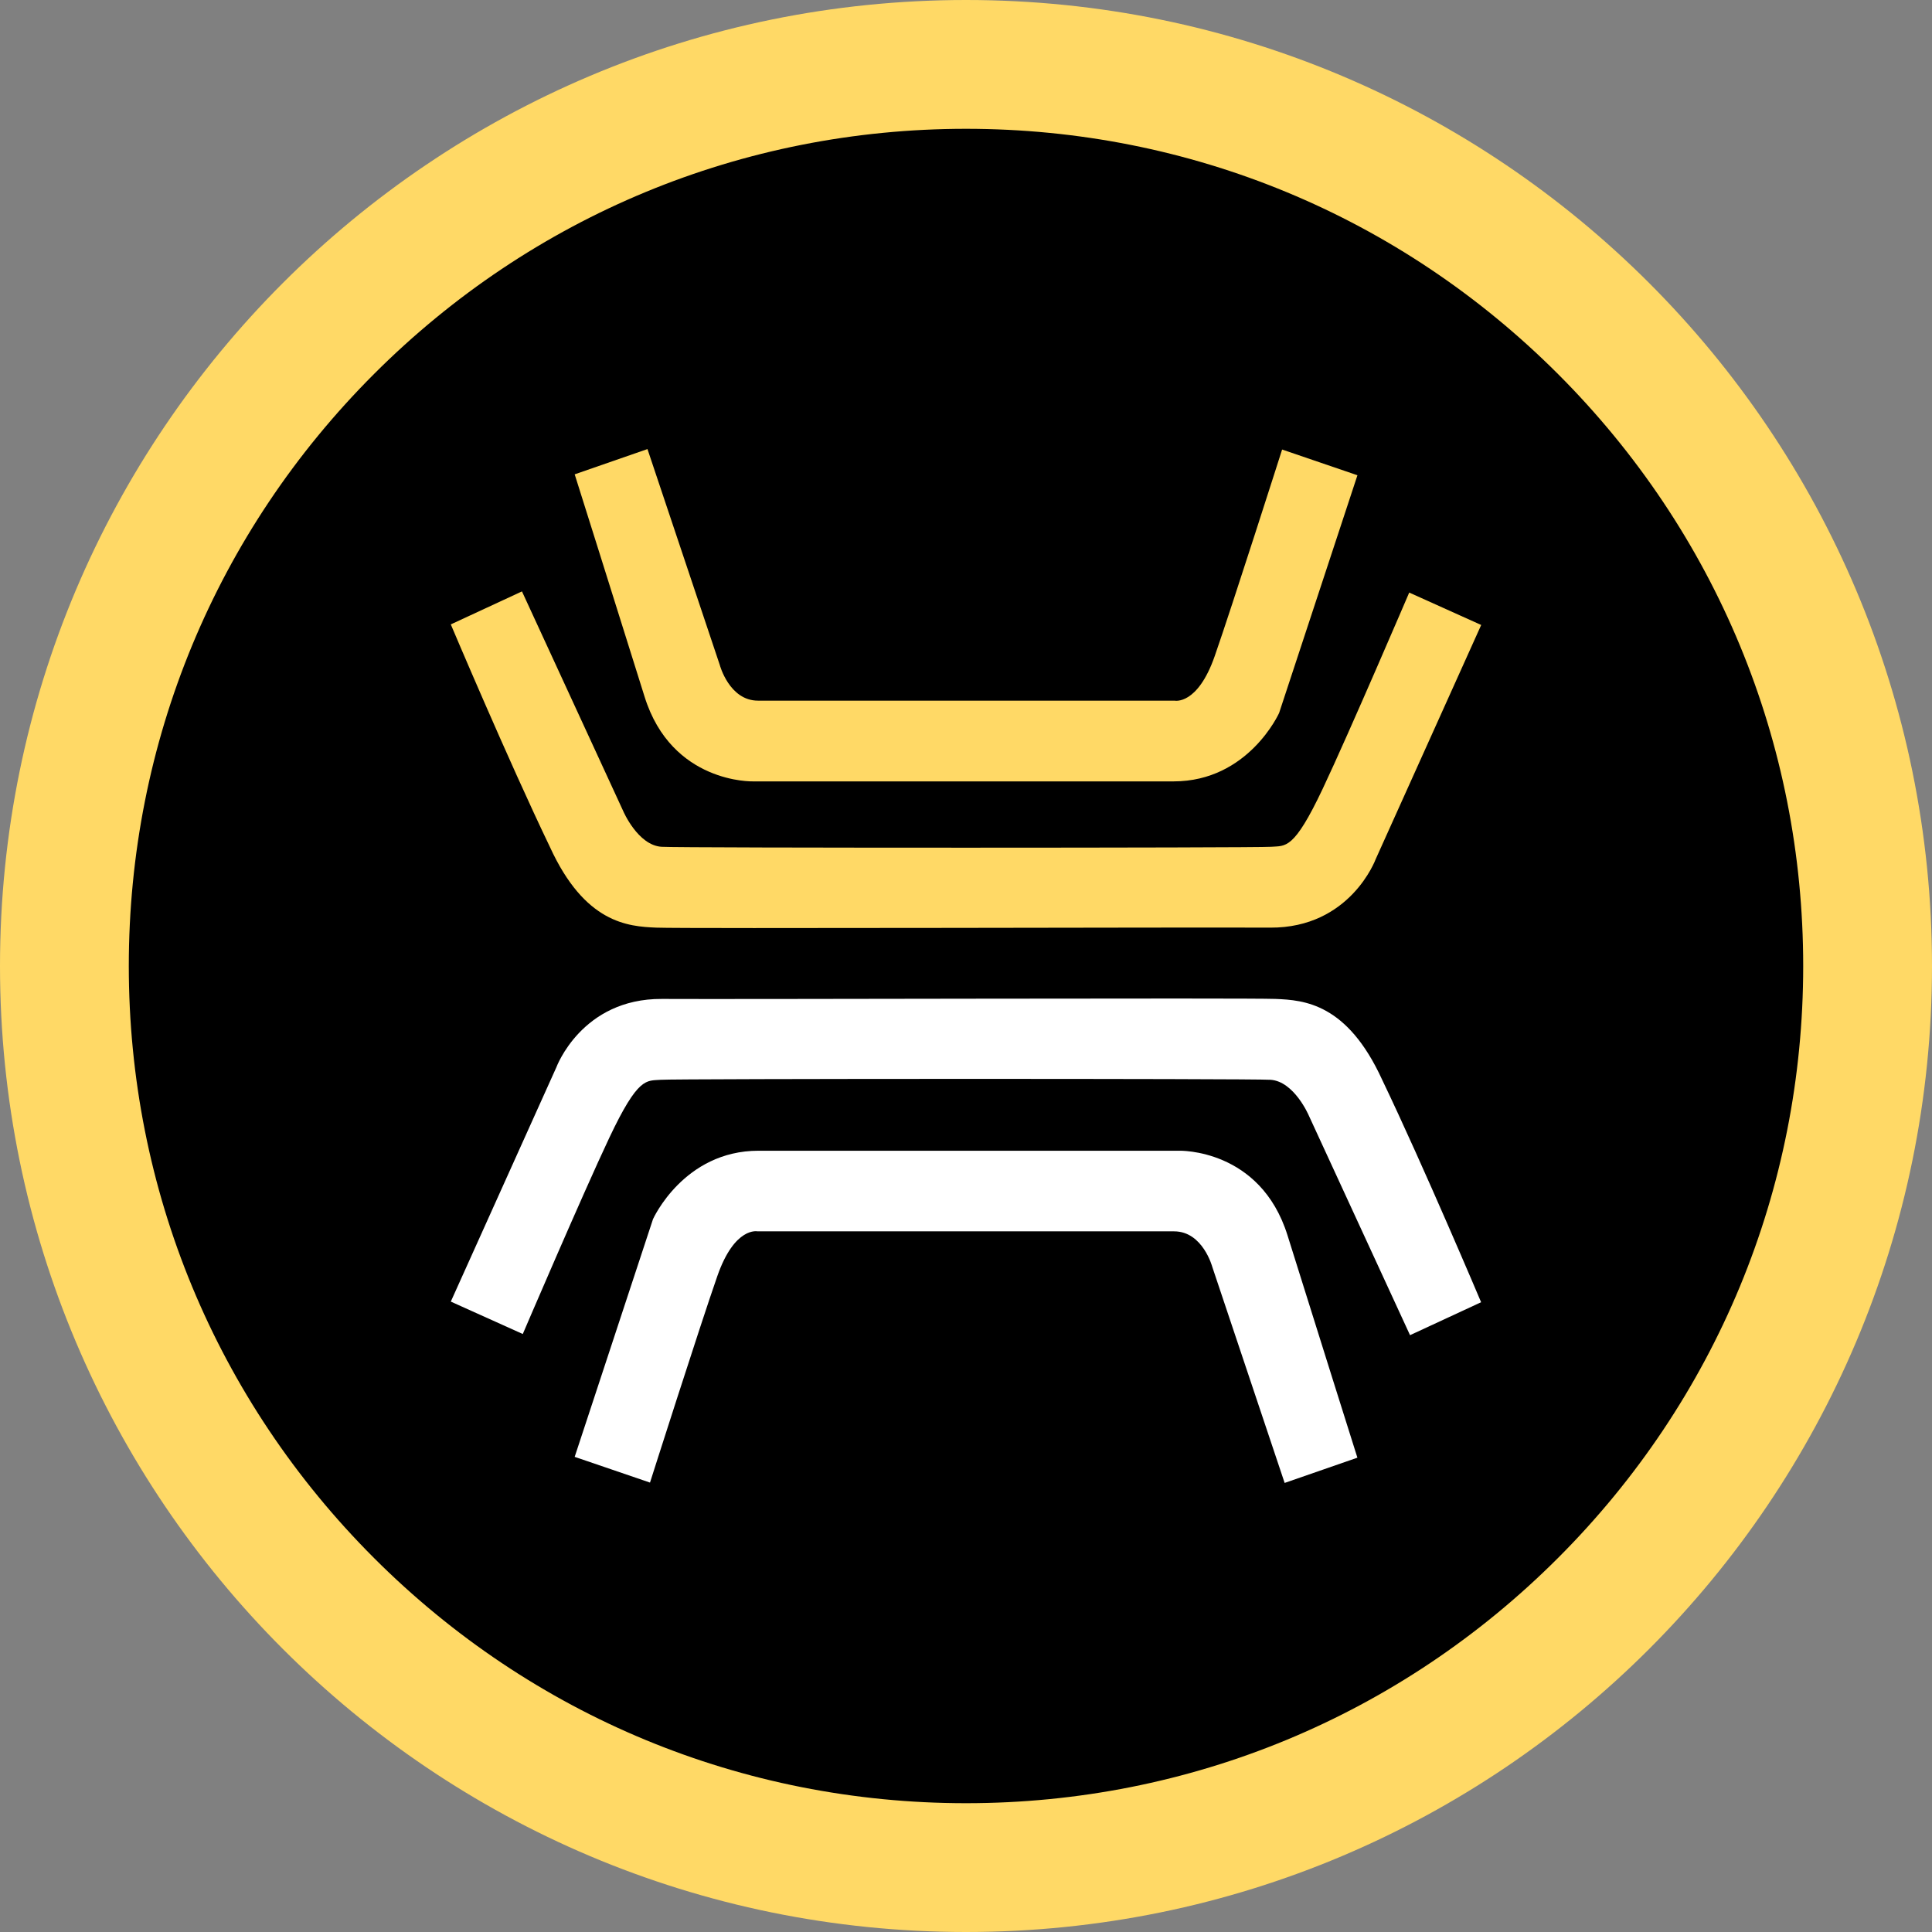
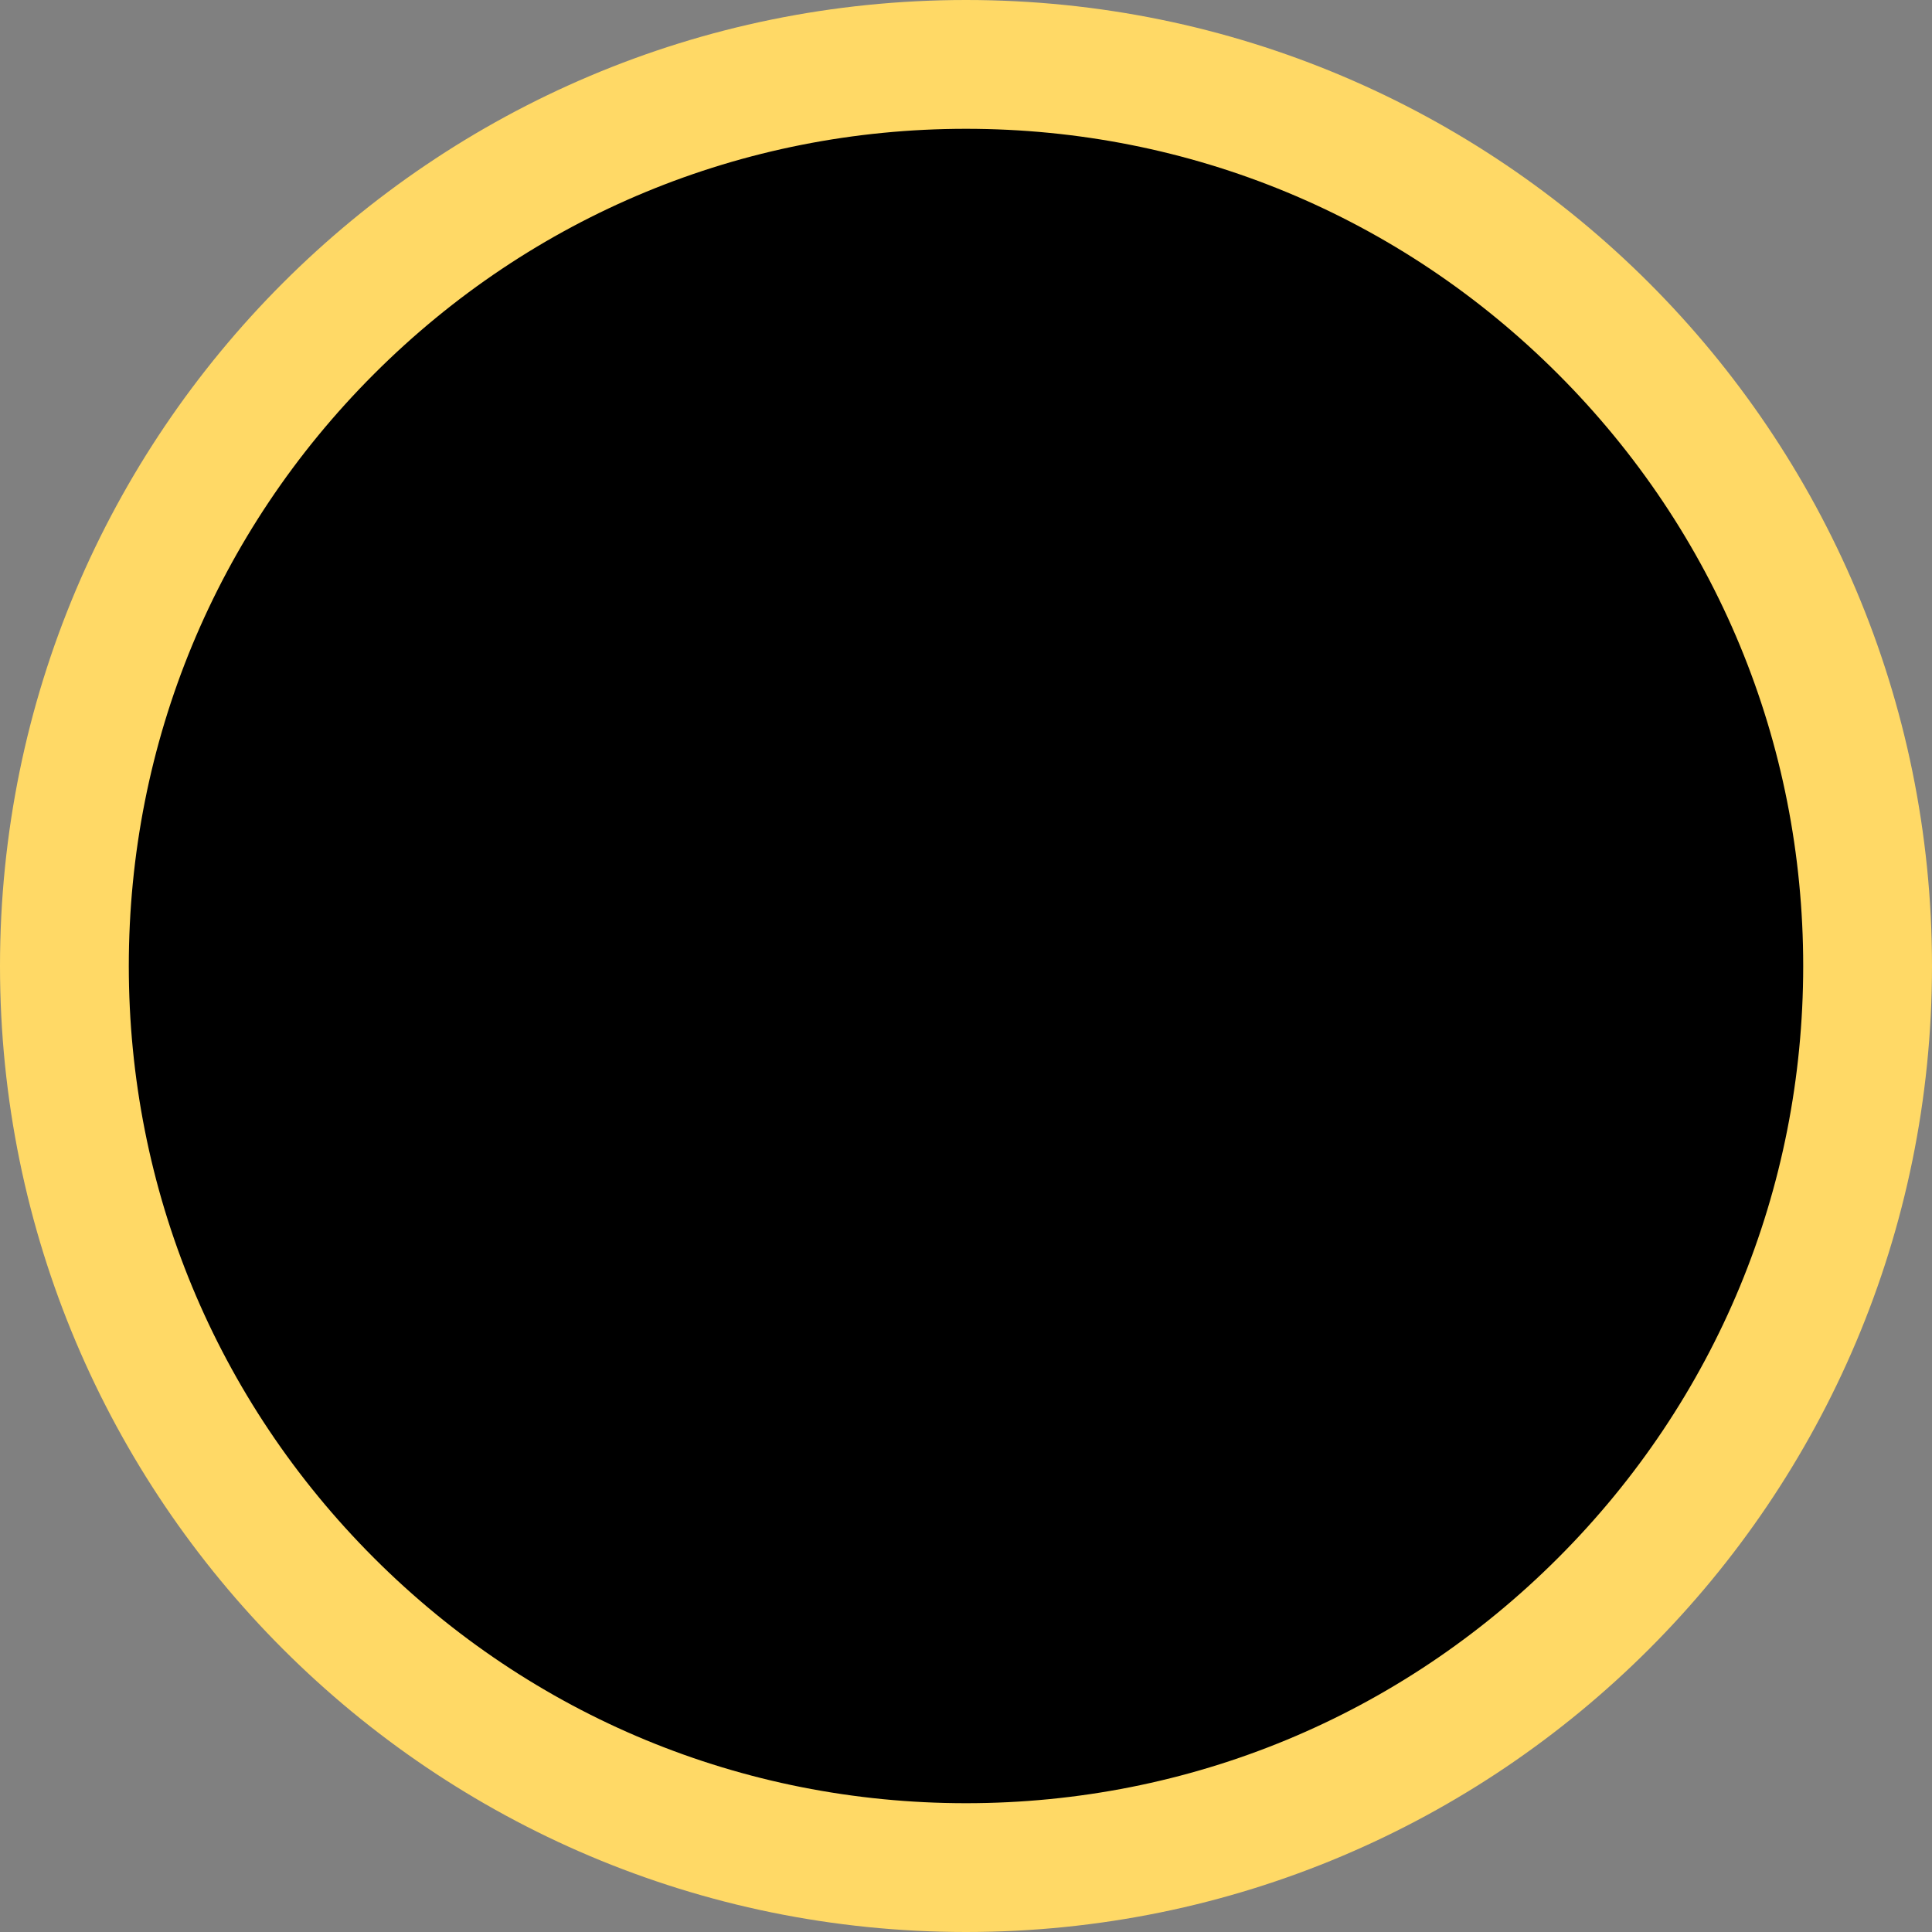
<svg xmlns="http://www.w3.org/2000/svg" id="Layer_1" data-name="Layer 1" viewBox="0 0 300 300">
  <rect x="0" y="0" width="300" height="300" fill="#808080" stroke="none" />
  <defs>
    <style>
      .cls-1 {
        fill: #fff;
      }

      .cls-2 {
        fill: #ffd966;
      }
    </style>
  </defs>
  <g>
    <path d="M150,290c-77.196,0-140-62.804-140-140S72.804,10,150,10s140,62.804,140,140-62.804,140-140,140Z" />
    <path class="cls-2" d="M150,20c34.724,0,67.37,13.522,91.924,38.076,24.554,24.554,38.076,57.2,38.076,91.924s-13.522,67.37-38.076,91.924c-24.554,24.554-57.2,38.076-91.924,38.076s-67.37-13.522-91.924-38.076c-24.554-24.554-38.076-57.2-38.076-91.924s13.522-67.37,38.076-91.924c24.554-24.554,57.2-38.076,91.924-38.076M150,0C67.157,0,0,67.157,0,150s67.157,150,150,150,150-67.157,150-150S232.843,0,150,0h0Z" />
  </g>
  <g id="Layer_1-2" data-name="Layer 1-2">
-     <path id="bottom_bar" data-name="bottom bar" class="cls-1" d="M210.781,226.346l-11.302,3.923-11.23-33.53s-1.469-5.535-5.929-5.535h-64.695s-3.546-.77-6.233,6.932c-2.687,7.684-10.46,32.079-10.46,32.079l-11.696-3.994,12.162-36.915s4.764-10.621,16.389-10.621h65.304s12.609-.376,16.836,13.147c4.227,13.523,10.854,34.533,10.854,34.533v-.018Z" />
-     <path id="middlebottom_bar" data-name="middlebottom bar" class="cls-1" d="M230,202.202l-11.051,5.123-15.726-34.121s-2.257-5.284-5.929-5.535c-2.991-.197-92.421-.179-94.678,0s-3.493-.537-8.006,9.009c-4.102,8.669-13.433,30.467-13.433,30.467l-11.177-5.033,16.389-36.377s3.923-10.693,16.389-10.621c11.624.072,90.845-.179,95.287,0s11.123.681,16.55,12.538c6.466,13.487,15.368,34.551,15.368,34.551h.018Z" />
-     <path id="middletop_bar" data-name="middletop bar" class="cls-2" d="M70,96.956l11.051-5.123,15.726,34.121s2.257,5.284,5.929,5.535c2.991.197,92.421.179,94.678,0s3.493.537,8.006-9.009c4.102-8.669,13.433-30.467,13.433-30.467l11.177,5.033-16.389,36.377s-3.923,10.693-16.389,10.621c-11.624-.072-90.845.179-95.287,0s-11.123-.681-16.55-12.538c-6.484-13.487-15.386-34.551-15.386-34.551Z" />
-     <path id="Top_bar" data-name="Top bar" class="cls-2" d="M89.237,73.654l11.302-3.923,11.23,33.53s1.469,5.535,5.929,5.535h64.695s3.546.77,6.233-6.932,10.46-32.061,10.46-32.061l11.696,3.994-12.162,36.915s-4.764,10.621-16.389,10.621h-65.304s-12.609.376-16.836-13.147c-4.227-13.523-10.854-34.533-10.854-34.533Z" />
-   </g>
+     </g>
</svg>